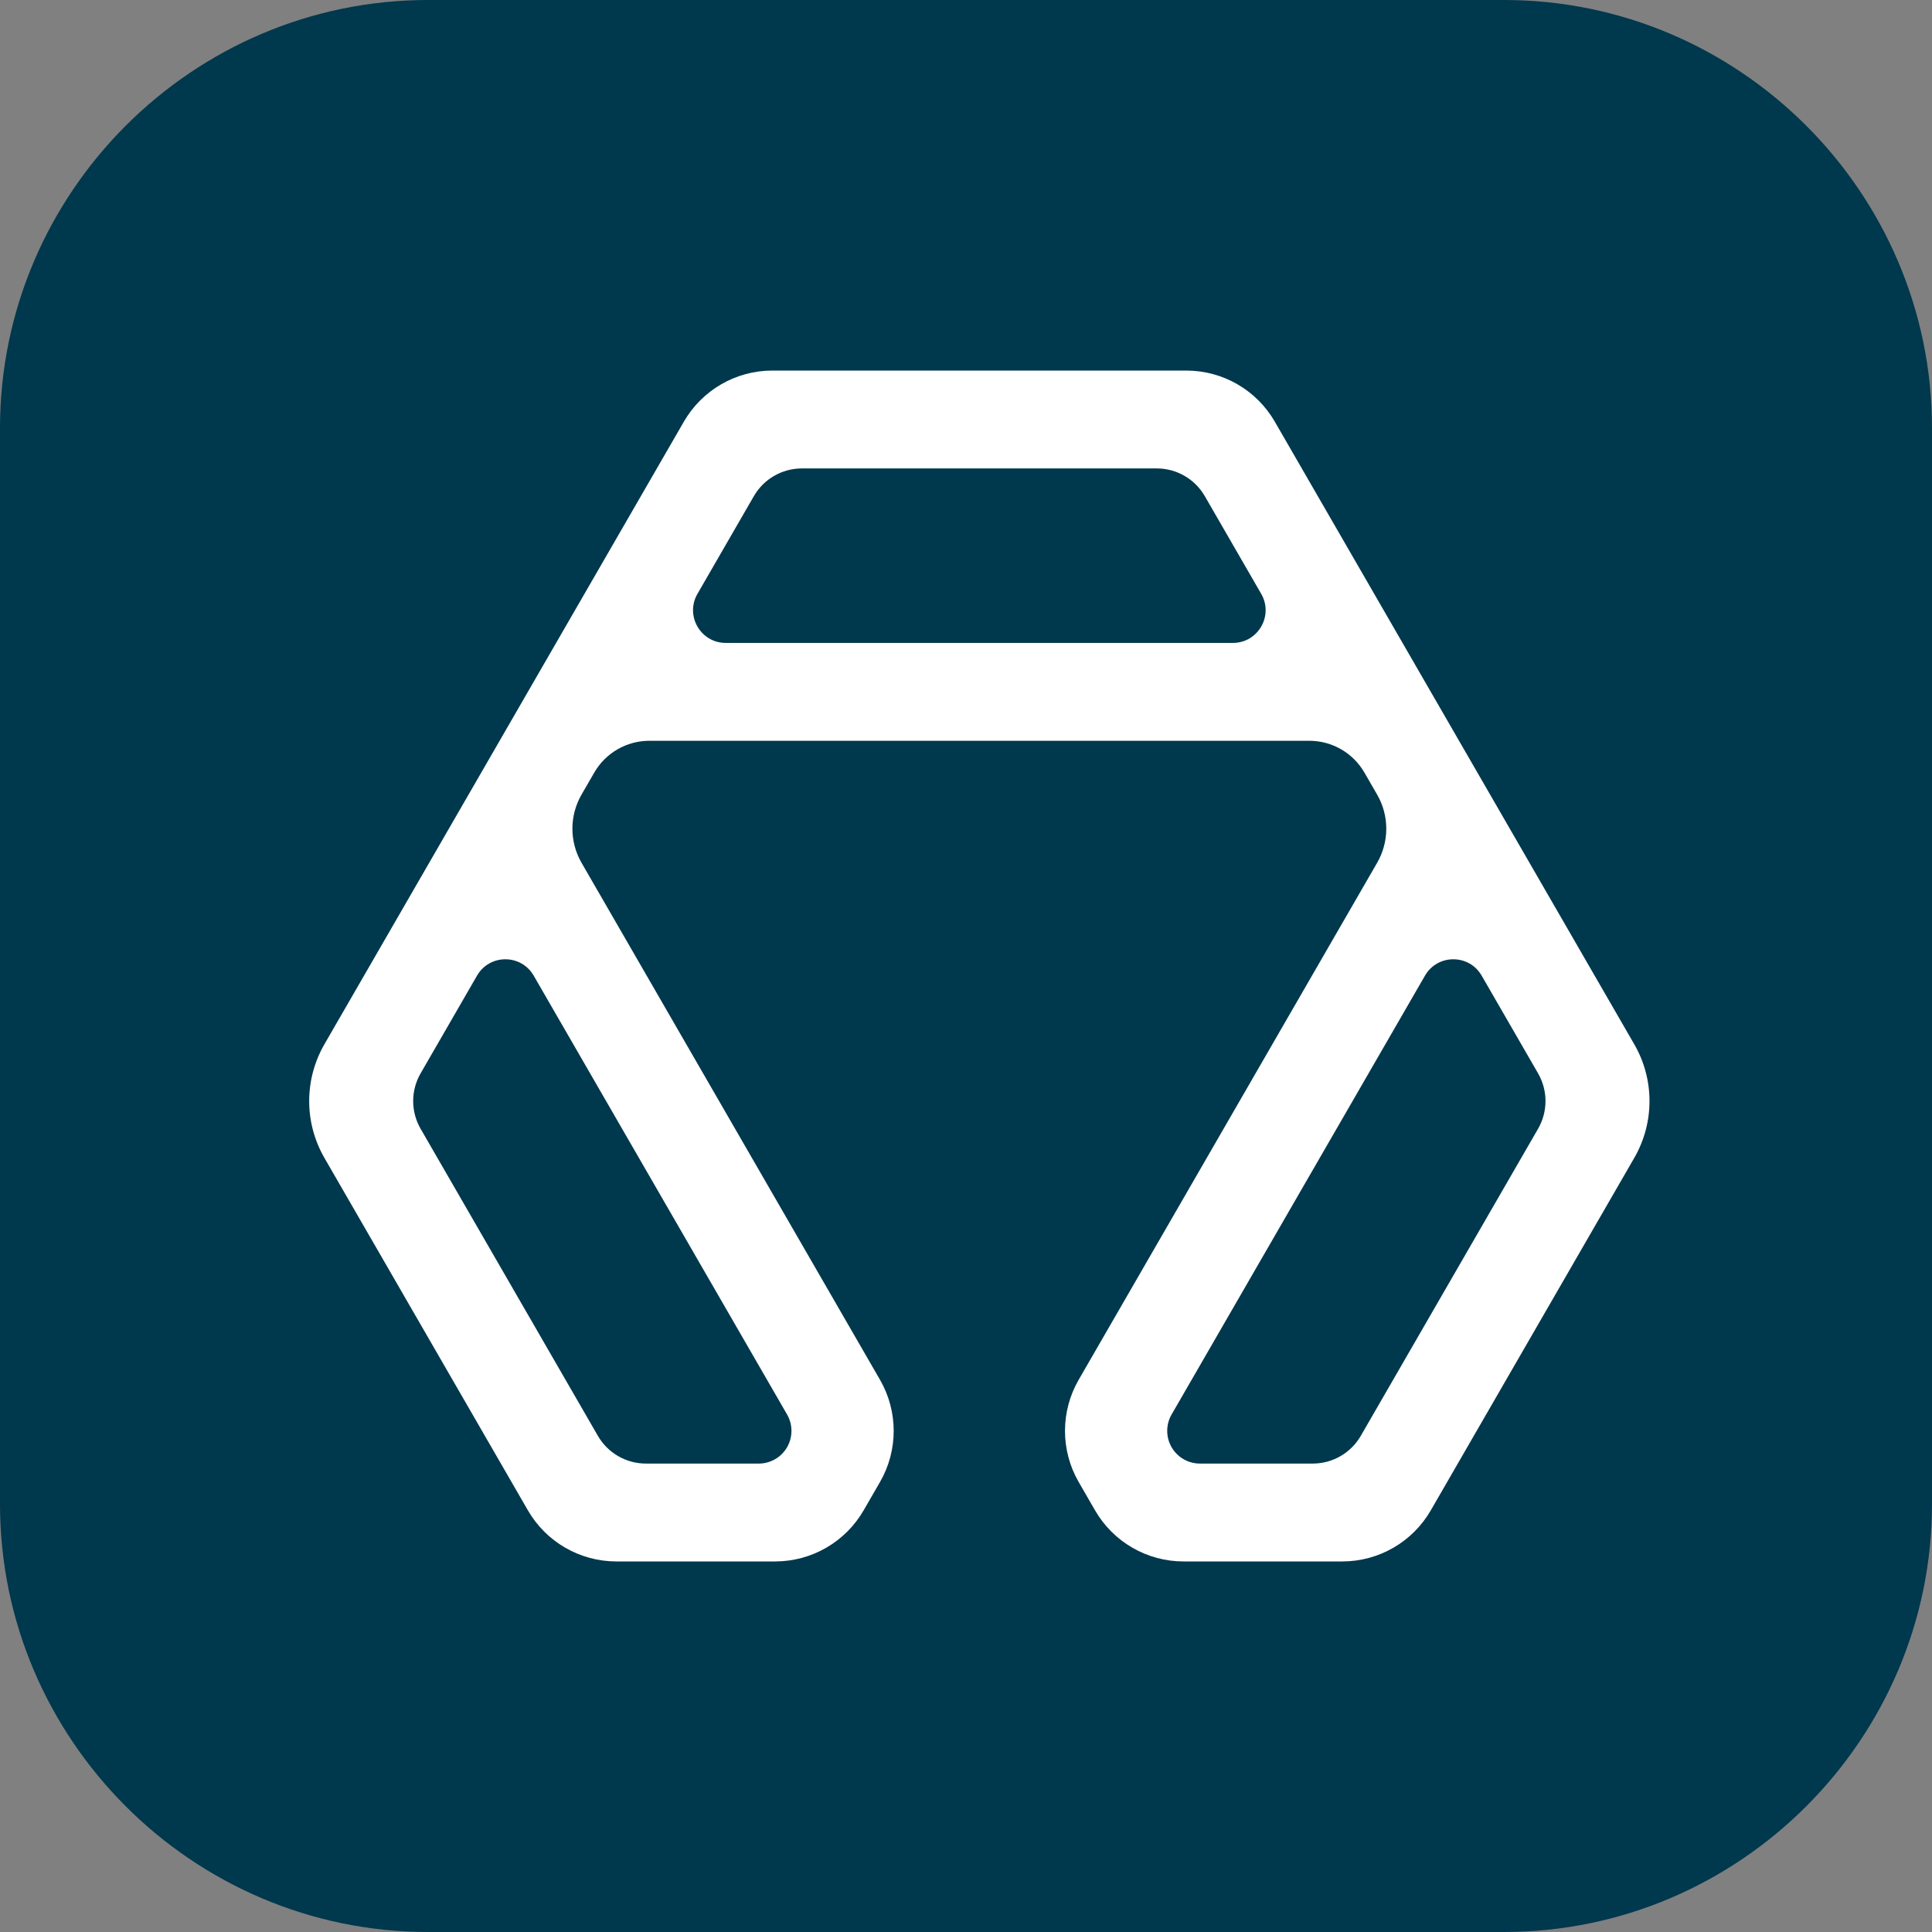
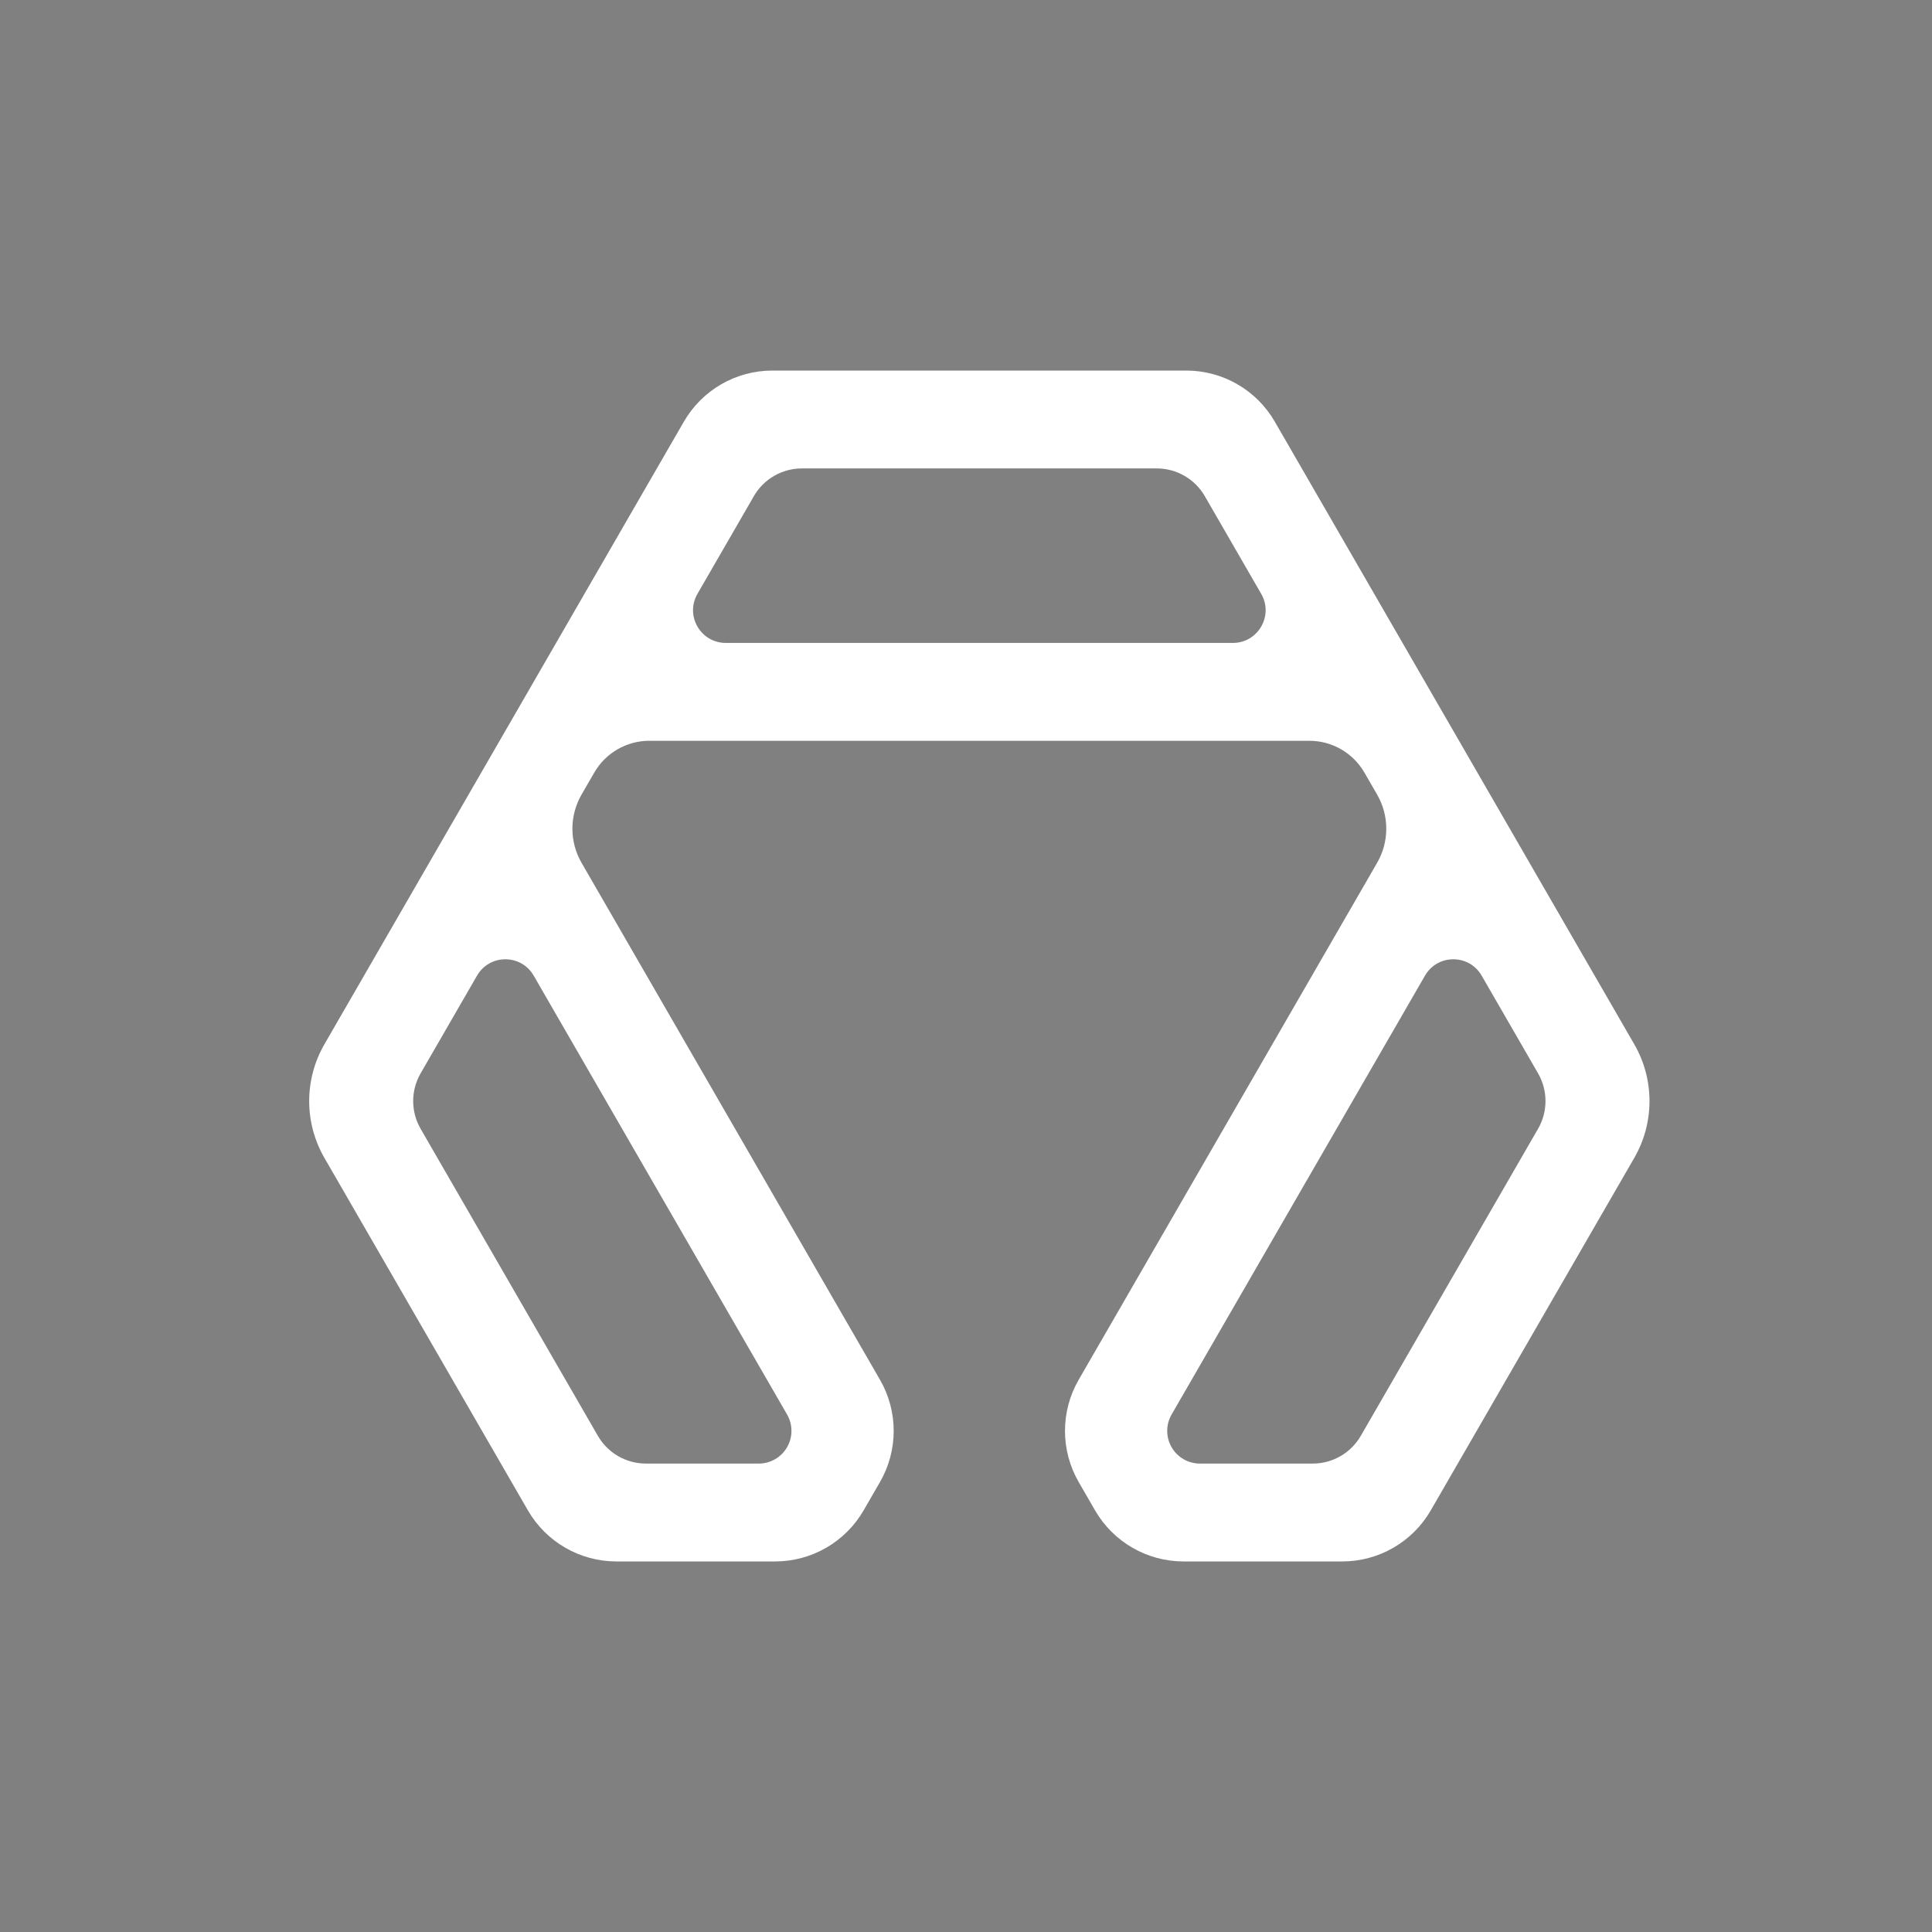
<svg xmlns="http://www.w3.org/2000/svg" id="Layer_1" x="0px" y="0px" viewBox="0 0 1400 1400" style="enable-background:new 0 0 1400 1400;" xml:space="preserve">
  <rect x="0" y="0" width="1400" height="1400" fill="#808080" stroke="none" />
  <style type="text/css">	.st0{fill:#00384D;}	.st1{fill:#FFFFFF;}</style>
  <g>
    <g>
-       <path class="st0" d="M1089.87,1400H310.13C139.56,1400,0,1260.44,0,1089.87V310.13C0,139.56,139.56,0,310.13,0h779.75   C1260.44,0,1400,139.56,1400,310.13v779.75C1400,1260.44,1260.44,1400,1089.87,1400z" />
-     </g>
+       </g>
    <g>
-       <path class="st1" d="M859.62,268.52H559.71c-26.47,0-50.92,14.12-64.16,37.04L235.07,756.73c-14.7,25.47-14.7,56.84,0,82.31   l147.45,255.4c13.23,22.92,37.69,37.04,64.16,37.04h114.99c26.47,0,50.92-14.12,64.16-37.04l11.85-20.52   c13.23-22.92,13.23-51.16,0-74.08L421.4,625.2c-8.82-15.28-8.82-34.11,0-49.39l9.22-15.96c8.23-14.26,23.45-23.05,39.92-23.05   h478.25c16.47,0,31.68,8.78,39.92,23.05l9.22,15.96c8.82,15.28,8.82,34.11,0,49.39L781.65,999.84   c-13.23,22.92-13.23,51.16,0,74.08l11.85,20.52c13.23,22.92,37.69,37.04,64.16,37.04h114.99c26.47,0,50.92-14.12,64.16-37.04   l147.45-255.4c14.7-25.47,14.7-56.84,0-82.31L923.77,305.56C910.54,282.64,886.08,268.52,859.62,268.52z M570.35,1048.71   L570.35,1048.71c-4.23,7.33-12.06,11.85-20.52,11.85h-81.78c-14.35,0-27.61-7.66-34.79-20.08L304.79,817.96   c-7.18-12.43-7.18-27.74,0-40.17l40.88-70.81c9.12-15.8,31.94-15.8,41.06,0l183.62,318.03   C574.58,1032.35,574.58,1041.38,570.35,1048.71z M505.4,430.33l40.88-70.81c7.18-12.43,20.44-20.08,34.79-20.08h257.18   c14.35,0,27.61,7.66,34.79,20.08l40.88,70.81c9.13,15.8-2.28,35.56-20.53,35.56H525.93C507.68,465.89,496.28,446.14,505.4,430.33z    M951.28,1060.56h-81.78c-8.47,0-16.29-4.52-20.52-11.85l0,0c-4.23-7.33-4.23-16.37,0-23.7l183.62-318.03   c9.12-15.8,31.93-15.8,41.06,0l40.88,70.81c7.18,12.43,7.18,27.74,0,40.17l-128.47,222.52   C978.89,1052.91,965.63,1060.56,951.28,1060.56z" />
+       <path class="st1" d="M859.62,268.52H559.71c-26.47,0-50.92,14.12-64.16,37.04L235.07,756.73c-14.7,25.47-14.7,56.84,0,82.31   l147.45,255.4c13.23,22.92,37.69,37.04,64.16,37.04h114.99c26.47,0,50.92-14.12,64.16-37.04l11.85-20.52   c13.23-22.92,13.23-51.16,0-74.08L421.4,625.2c-8.82-15.28-8.82-34.11,0-49.39l9.22-15.96c8.23-14.26,23.45-23.05,39.92-23.05   h478.25c16.47,0,31.68,8.78,39.92,23.05l9.22,15.96c8.82,15.28,8.82,34.11,0,49.39L781.65,999.84   c-13.23,22.92-13.23,51.16,0,74.08l11.85,20.52c13.23,22.92,37.69,37.04,64.16,37.04h114.99c26.47,0,50.92-14.12,64.16-37.04   l147.45-255.4c14.7-25.47,14.7-56.84,0-82.31L923.77,305.56C910.54,282.64,886.08,268.52,859.62,268.52z L570.35,1048.71c-4.23,7.33-12.06,11.85-20.52,11.85h-81.78c-14.35,0-27.61-7.66-34.79-20.08L304.79,817.96   c-7.18-12.43-7.18-27.74,0-40.17l40.88-70.81c9.12-15.8,31.94-15.8,41.06,0l183.62,318.03   C574.58,1032.35,574.58,1041.38,570.35,1048.71z M505.4,430.33l40.88-70.81c7.18-12.43,20.44-20.08,34.79-20.08h257.18   c14.35,0,27.61,7.66,34.79,20.08l40.88,70.81c9.13,15.8-2.28,35.56-20.53,35.56H525.93C507.68,465.89,496.28,446.14,505.4,430.33z    M951.28,1060.56h-81.78c-8.47,0-16.29-4.52-20.52-11.85l0,0c-4.23-7.33-4.23-16.37,0-23.7l183.62-318.03   c9.12-15.8,31.93-15.8,41.06,0l40.88,70.81c7.18,12.43,7.18,27.74,0,40.17l-128.47,222.52   C978.89,1052.91,965.63,1060.56,951.28,1060.56z" />
    </g>
  </g>
</svg>